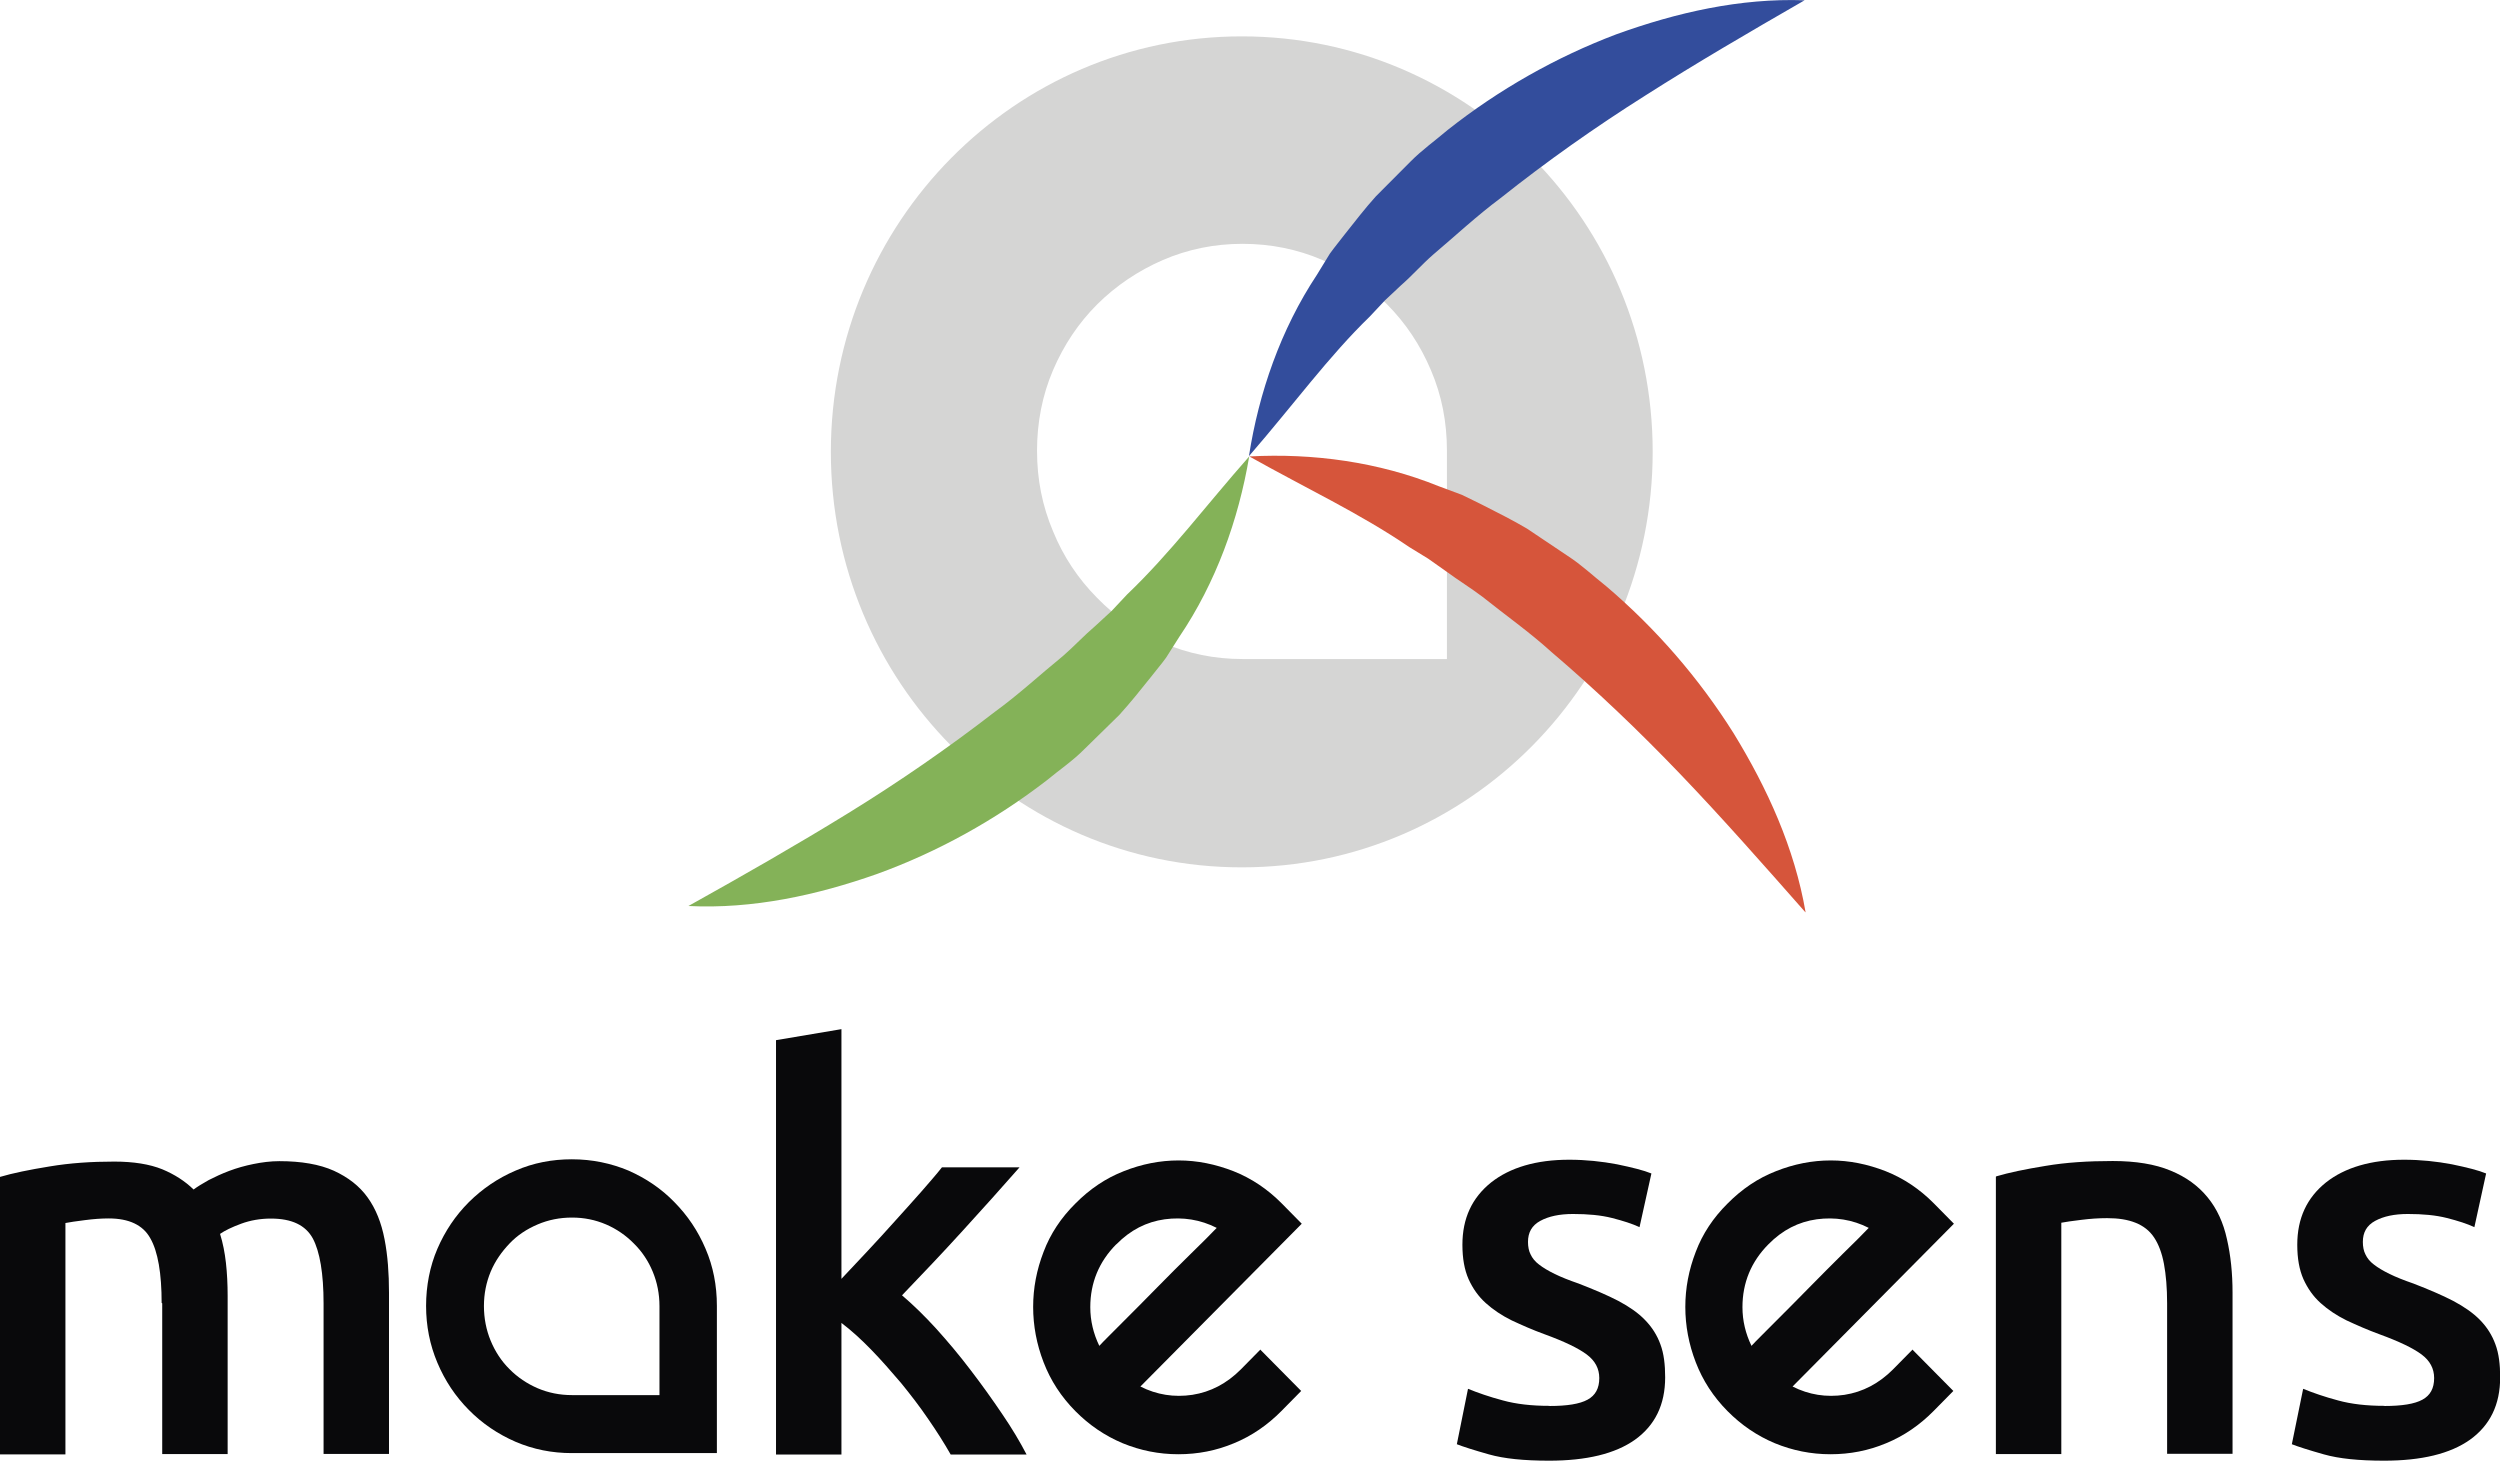
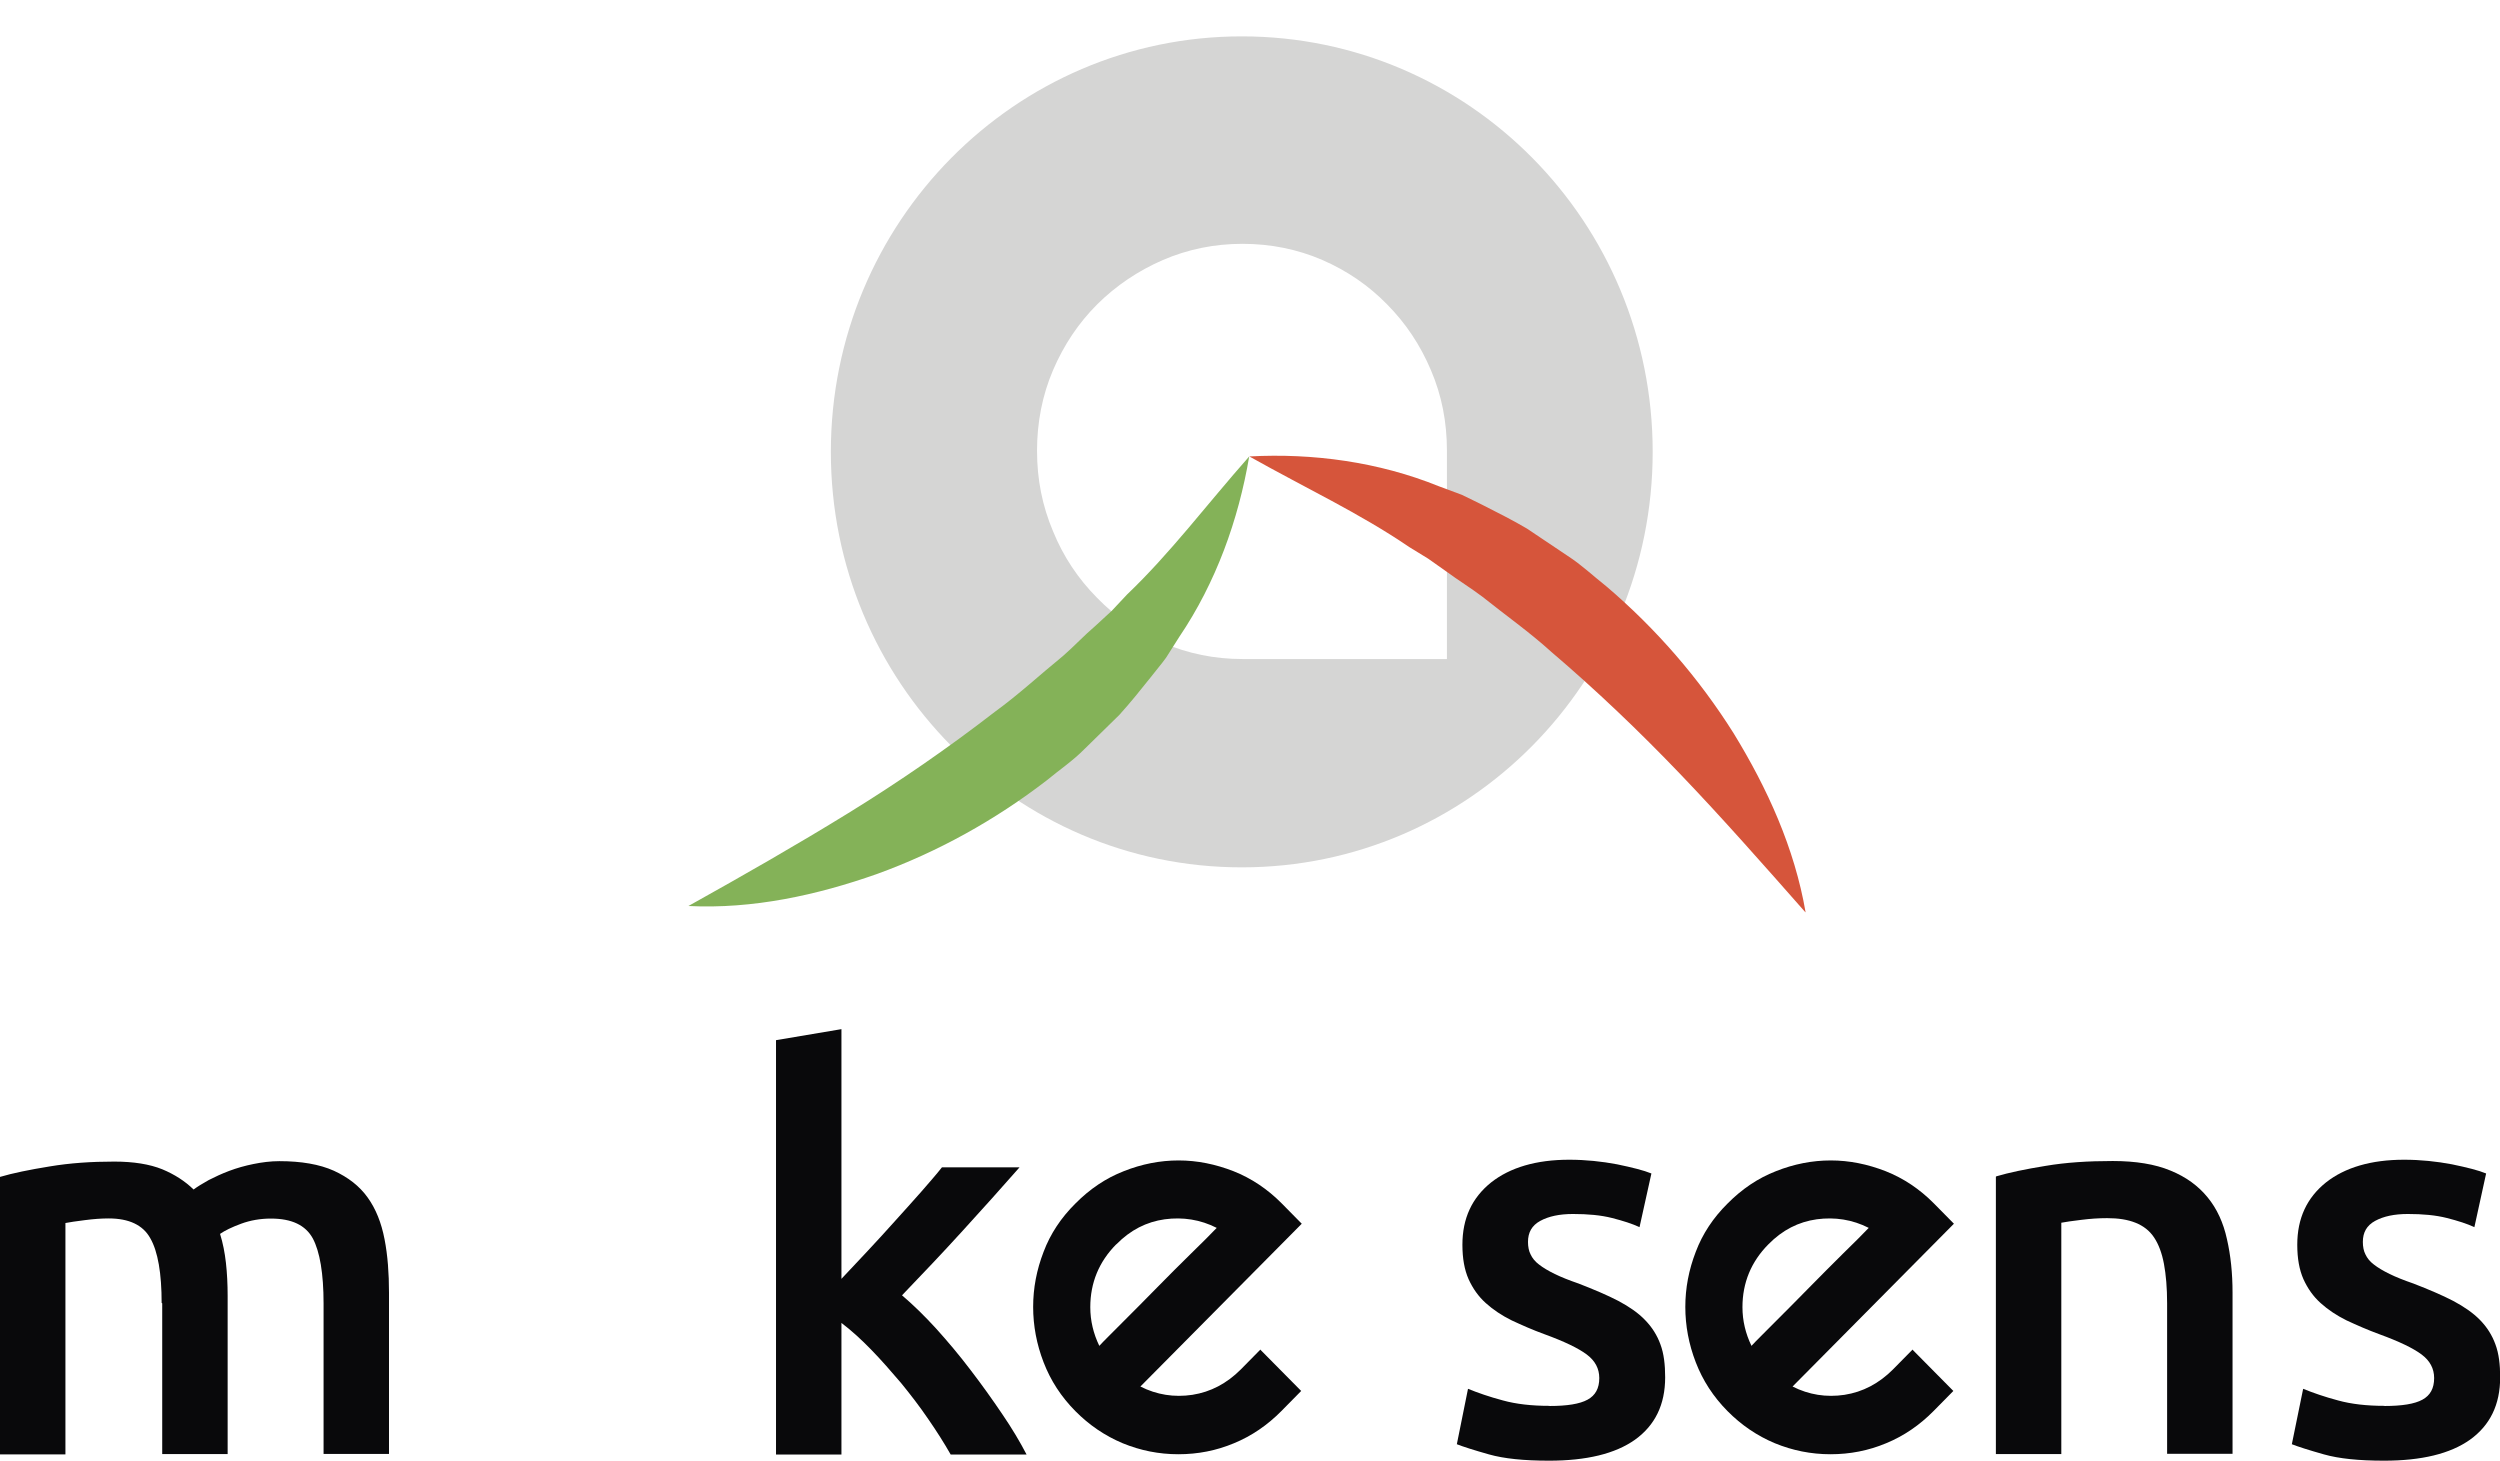
<svg xmlns="http://www.w3.org/2000/svg" id="Calque_1" data-name="Calque 1" width="174.61" height="102.03" viewBox="0 0 174.61 102.03">
  <path d="M86.73,2.54c-15.84,0-28.7,12.98-28.7,29.02s12.84,29.02,28.7,29.02,28.7-12.98,28.7-29.02S102.6,2.54,86.73,2.54ZM101.05,46.03h-14.27c-1.96,0-3.81-.38-5.56-1.13-1.75-.75-3.28-1.79-4.59-3.14-1.32-1.33-2.36-2.88-3.08-4.65-.75-1.77-1.12-3.63-1.12-5.62s.37-3.89,1.12-5.64c.75-1.75,1.77-3.28,3.08-4.59,1.32-1.31,2.85-2.34,4.59-3.1,1.75-.75,3.59-1.13,5.56-1.13s3.85.38,5.58,1.13c1.73.75,3.24,1.79,4.52,3.1,1.3,1.31,2.32,2.84,3.06,4.59.75,1.75,1.12,3.61,1.12,5.64v14.53Z" style="fill: #d5d5d4; stroke-width: 0px;" />
  <path d="M11.29,91.02c0-2.08-.26-3.61-.79-4.53-.51-.93-1.49-1.39-2.91-1.39-.51,0-1.06.04-1.67.12-.61.08-1.06.14-1.35.2v16.16H0v-19.38c.88-.26,2.04-.5,3.46-.73,1.43-.24,2.93-.34,4.52-.34,1.35,0,2.47.18,3.36.54.86.36,1.59.83,2.18,1.41.27-.2.63-.42,1.06-.66.43-.22.9-.44,1.43-.64.53-.2,1.1-.36,1.69-.48.59-.12,1.2-.2,1.81-.2,1.53,0,2.81.22,3.81.67,1,.46,1.79,1.07,2.36,1.87.57.79.96,1.77,1.18,2.92.22,1.13.31,2.38.31,3.73v11.26h-4.57v-10.52c0-2.08-.26-3.61-.75-4.53-.51-.93-1.47-1.39-2.93-1.39-.73,0-1.43.12-2.08.36-.65.24-1.14.48-1.47.71.2.64.33,1.31.41,2.02.08.71.12,1.49.12,2.3v11.06h-4.57v-10.52l-.02-.04Z" style="fill: #09090b; stroke-width: 0px;" />
-   <path d="M39.95,80.97c1.41,0,2.73.28,3.95.79,1.22.54,2.3,1.27,3.2,2.2.92.93,1.65,2.01,2.18,3.26.53,1.23.79,2.56.79,3.99v10.28h-10.13c-1.39,0-2.69-.26-3.93-.79-1.24-.54-2.32-1.27-3.26-2.22-.94-.95-1.67-2.04-2.2-3.3-.53-1.25-.79-2.58-.79-3.97s.26-2.76.79-3.99c.53-1.23,1.26-2.32,2.2-3.26.94-.93,2.02-1.67,3.26-2.2,1.24-.54,2.55-.79,3.93-.79M46.06,97.43v-6.21c0-.85-.16-1.65-.47-2.4-.31-.75-.75-1.41-1.32-1.97-.55-.56-1.2-1.01-1.94-1.33-.75-.32-1.53-.48-2.38-.48s-1.65.16-2.4.48c-.75.32-1.41.75-1.96,1.33-.55.58-1,1.21-1.32,1.97-.31.75-.47,1.55-.47,2.4s.16,1.67.47,2.42c.31.75.75,1.43,1.32,1.99.55.56,1.22,1.01,1.96,1.33.75.32,1.55.48,2.4.48h6.11Z" style="fill: #09090b; stroke-width: 0px;" />
  <path d="M58.76,89.33c.59-.62,1.2-1.27,1.85-1.97.65-.69,1.3-1.41,1.92-2.1s1.24-1.37,1.81-2.02c.57-.66,1.06-1.21,1.45-1.71h5.42c-1.26,1.43-2.59,2.92-3.99,4.45-1.39,1.53-2.81,3.02-4.22,4.49.75.64,1.55,1.41,2.38,2.32.82.91,1.63,1.87,2.41,2.9.79,1.03,1.51,2.04,2.2,3.06.69,1.01,1.26,1.97,1.71,2.84h-5.3c-.45-.79-.98-1.63-1.57-2.48-.59-.87-1.24-1.71-1.9-2.52-.69-.81-1.37-1.59-2.08-2.32-.71-.73-1.39-1.35-2.08-1.87v9.19h-4.57v-28.94l4.57-.77v17.49-.02Z" style="fill: #09090b; stroke-width: 0px;" />
  <path d="M88.03,94.27l2.85,2.88-1.39,1.41c-.96.97-2.06,1.73-3.3,2.24-1.24.52-2.53.77-3.89.77s-2.65-.26-3.89-.77c-1.24-.52-2.34-1.27-3.3-2.24-1-1.01-1.73-2.14-2.22-3.41s-.73-2.56-.73-3.87.24-2.58.73-3.85c.47-1.25,1.22-2.38,2.22-3.37,1-1.01,2.12-1.77,3.38-2.26,1.26-.5,2.53-.75,3.83-.75s2.57.26,3.83.75c1.26.5,2.38,1.25,3.38,2.26l1.39,1.41-11.27,11.37c1.14.58,2.36.77,3.63.58,1.28-.2,2.4-.79,3.38-1.77l1.39-1.41-.02.04ZM77.96,86.91c-1.2,1.21-1.81,2.68-1.81,4.39,0,.95.22,1.85.63,2.7.35-.38.9-.91,1.65-1.67.75-.75,1.53-1.53,2.36-2.38.82-.83,1.63-1.65,2.4-2.4.77-.75,1.37-1.35,1.79-1.79-1.14-.58-2.36-.77-3.63-.6-1.28.18-2.4.75-3.38,1.75Z" style="fill: #09090b; stroke-width: 0px;" />
  <path d="M108.23,98.2c1.22,0,2.1-.14,2.65-.44.55-.3.82-.79.82-1.51,0-.66-.29-1.21-.88-1.65-.59-.44-1.57-.91-2.94-1.41-.83-.3-1.59-.64-2.3-.97-.69-.34-1.3-.75-1.81-1.21-.51-.46-.9-1.01-1.2-1.67-.29-.66-.43-1.45-.43-2.4,0-1.85.67-3.28,2-4.35,1.33-1.05,3.16-1.59,5.46-1.59,1.16,0,2.28.12,3.34.32,1.06.22,1.86.42,2.4.64l-.83,3.75c-.51-.24-1.14-.44-1.92-.64-.79-.2-1.69-.28-2.73-.28-.94,0-1.69.16-2.28.48-.59.32-.86.81-.86,1.47,0,.34.06.64.18.87.12.26.31.5.59.71.28.22.65.44,1.1.66.45.22,1,.44,1.67.67,1.08.42,2,.81,2.77,1.21.75.4,1.38.83,1.86,1.33.49.5.85,1.07,1.08,1.71.24.64.33,1.41.33,2.3,0,1.91-.71,3.35-2.1,4.35-1.39.99-3.4,1.47-6.01,1.47-1.75,0-3.14-.14-4.2-.44-1.06-.3-1.81-.54-2.24-.71l.78-3.87c.69.28,1.49.56,2.43.81.94.26,2.02.38,3.24.38" style="fill: #09090b; stroke-width: 0px;" />
  <path d="M133.58,94.27l2.85,2.88-1.39,1.41c-.96.97-2.06,1.73-3.3,2.24-1.24.52-2.53.77-3.89.77s-2.65-.26-3.89-.77c-1.24-.52-2.34-1.27-3.3-2.24-1-1.01-1.73-2.14-2.22-3.41s-.73-2.56-.73-3.87.24-2.58.73-3.85c.47-1.25,1.22-2.38,2.22-3.37,1-1.01,2.12-1.77,3.38-2.26,1.26-.5,2.53-.75,3.83-.75s2.57.26,3.83.75c1.26.5,2.38,1.25,3.38,2.26l1.39,1.41-11.27,11.37c1.14.58,2.36.77,3.63.58,1.28-.2,2.4-.79,3.38-1.77l1.39-1.41-.02.04ZM123.51,86.91c-1.2,1.21-1.81,2.68-1.81,4.39,0,.95.22,1.85.63,2.7.35-.38.9-.91,1.65-1.67.75-.75,1.53-1.53,2.36-2.38.82-.83,1.63-1.65,2.39-2.4.77-.75,1.37-1.35,1.79-1.79-1.14-.58-2.36-.77-3.63-.6-1.28.18-2.4.75-3.38,1.75Z" style="fill: #09090b; stroke-width: 0px;" />
  <path d="M139.43,82.16c.88-.26,2.02-.5,3.44-.73,1.41-.24,2.98-.34,4.69-.34,1.61,0,2.96.22,4.04.67,1.08.44,1.94,1.07,2.59,1.87.65.79,1.1,1.77,1.35,2.92.26,1.13.39,2.38.39,3.73v11.26h-4.57v-10.52c0-1.07-.08-1.99-.22-2.74-.14-.75-.37-1.37-.69-1.85-.32-.48-.75-.81-1.3-1.03-.55-.22-1.2-.32-1.98-.32-.59,0-1.18.04-1.81.12-.63.08-1.1.14-1.39.2v16.16h-4.57v-19.37l.02-.02Z" style="fill: #09090b; stroke-width: 0px;" />
  <path d="M166.54,98.2c1.22,0,2.1-.14,2.65-.44.55-.3.82-.79.82-1.51,0-.66-.29-1.21-.88-1.65-.59-.44-1.57-.91-2.94-1.41-.82-.3-1.59-.64-2.3-.97-.69-.34-1.3-.75-1.81-1.21-.51-.46-.9-1.01-1.2-1.67-.29-.66-.43-1.45-.43-2.4,0-1.85.67-3.28,2-4.35,1.33-1.05,3.16-1.59,5.46-1.59,1.16,0,2.28.12,3.34.32,1.06.22,1.86.42,2.39.64l-.82,3.75c-.51-.24-1.14-.44-1.92-.64-.79-.2-1.69-.28-2.73-.28-.94,0-1.69.16-2.28.48-.59.32-.86.81-.86,1.47,0,.34.06.64.18.87.12.26.31.5.59.71.28.22.65.44,1.1.66.45.22,1,.44,1.67.67,1.08.42,2,.81,2.77,1.21.75.4,1.38.83,1.87,1.33.49.5.85,1.07,1.08,1.71.24.64.33,1.41.33,2.3,0,1.91-.71,3.35-2.1,4.35-1.39.99-3.4,1.47-6.01,1.47-1.75,0-3.14-.14-4.2-.44-1.06-.3-1.81-.54-2.24-.71l.79-3.87c.69.28,1.49.56,2.43.81.94.26,2.02.38,3.24.38" style="fill: #09090b; stroke-width: 0px;" />
  <path d="M48.08,63.28c3.91-2.18,7.6-4.29,11.17-6.49,3.57-2.2,6.97-4.55,10.23-7.07,1.67-1.21,3.16-2.6,4.77-3.91.77-.67,1.47-1.43,2.26-2.1l1.14-1.05,1.06-1.13c3.04-2.9,5.52-6.23,8.54-9.65-.75,4.43-2.32,8.81-4.89,12.61l-.92,1.45c-.33.46-.71.89-1.06,1.35-.71.89-1.43,1.79-2.2,2.64l-2.45,2.4c-.8.81-1.75,1.45-2.63,2.18-3.61,2.78-7.62,5-11.84,6.53-4.22,1.49-8.68,2.46-13.17,2.24Z" style="fill: #84b258; stroke-width: 0px;" />
  <path d="M126.08,63.7c-2.97-3.37-5.79-6.57-8.7-9.61-2.91-3.04-5.91-5.9-9.03-8.56-1.53-1.39-3.2-2.56-4.81-3.85-.82-.62-1.69-1.15-2.53-1.77l-1.26-.89-1.32-.81c-3.46-2.36-7.22-4.11-11.17-6.33,4.44-.24,9.03.38,13.23,2.08l1.61.6c.51.24,1.02.5,1.53.75,1.02.52,2.04,1.03,3.02,1.61l2.85,1.91c.96.62,1.79,1.41,2.69,2.12,3.48,2.96,6.48,6.43,8.89,10.26,2.36,3.85,4.26,8.02,5.03,12.51" style="fill: #d6553b; stroke-width: 0px;" />
-   <path d="M126.04.02c-3.89,2.24-7.54,4.37-11.09,6.63-3.55,2.24-6.93,4.63-10.15,7.19-1.65,1.23-3.14,2.62-4.71,3.95-.77.67-1.45,1.45-2.22,2.12l-1.14,1.07-1.06,1.13c-2.87,2.78-5.32,6.15-8.44,9.75.69-4.43,2.22-8.85,4.75-12.67l.9-1.47c.33-.46.69-.89,1.04-1.35.71-.89,1.41-1.81,2.18-2.66l2.41-2.42c.8-.81,1.73-1.47,2.61-2.22,3.57-2.82,7.56-5.08,11.76-6.67C117.11.87,121.54-.14,126.04.02Z" style="fill: #334d9c; stroke-width: 0px;" />
</svg>